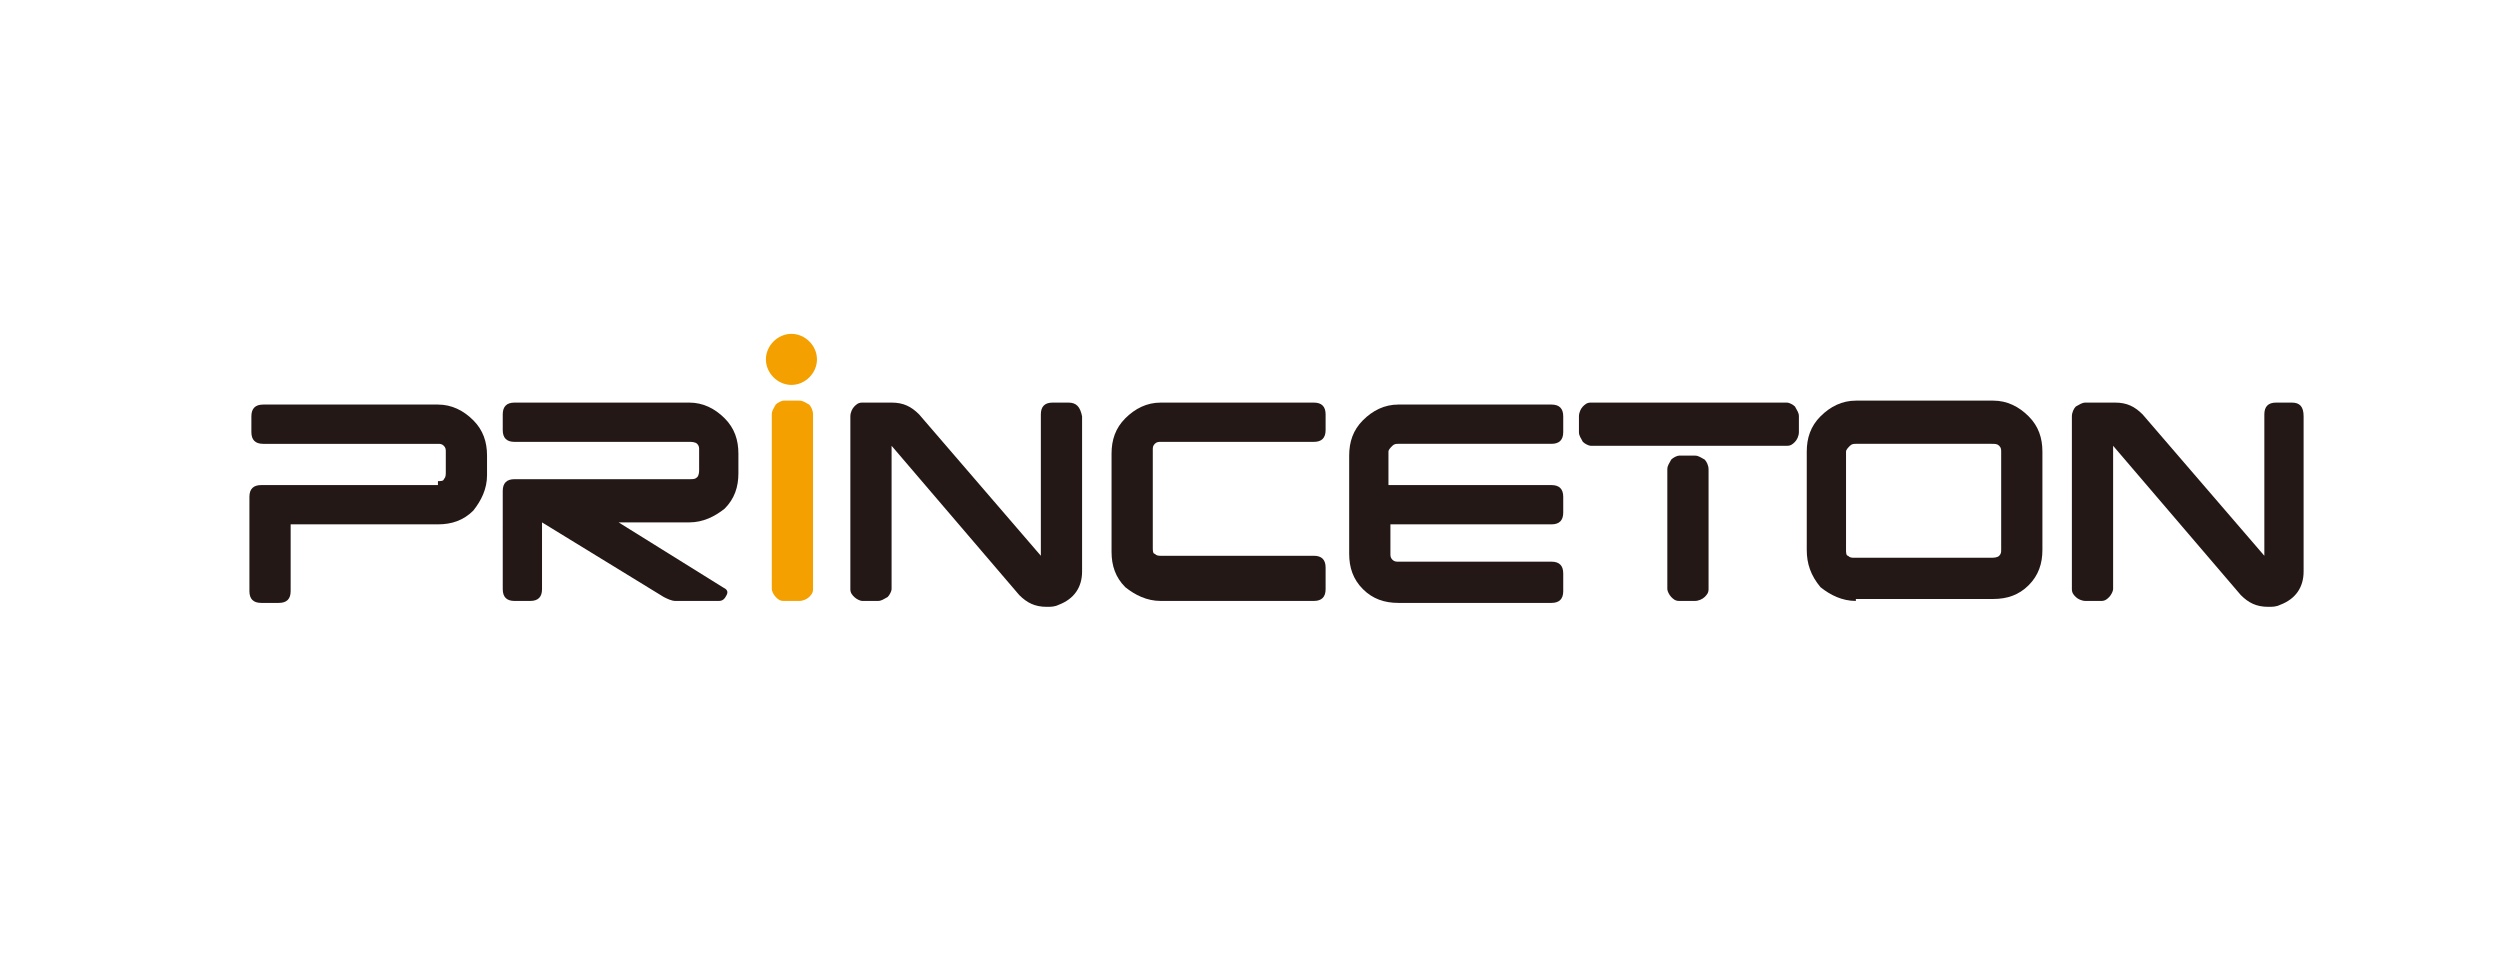
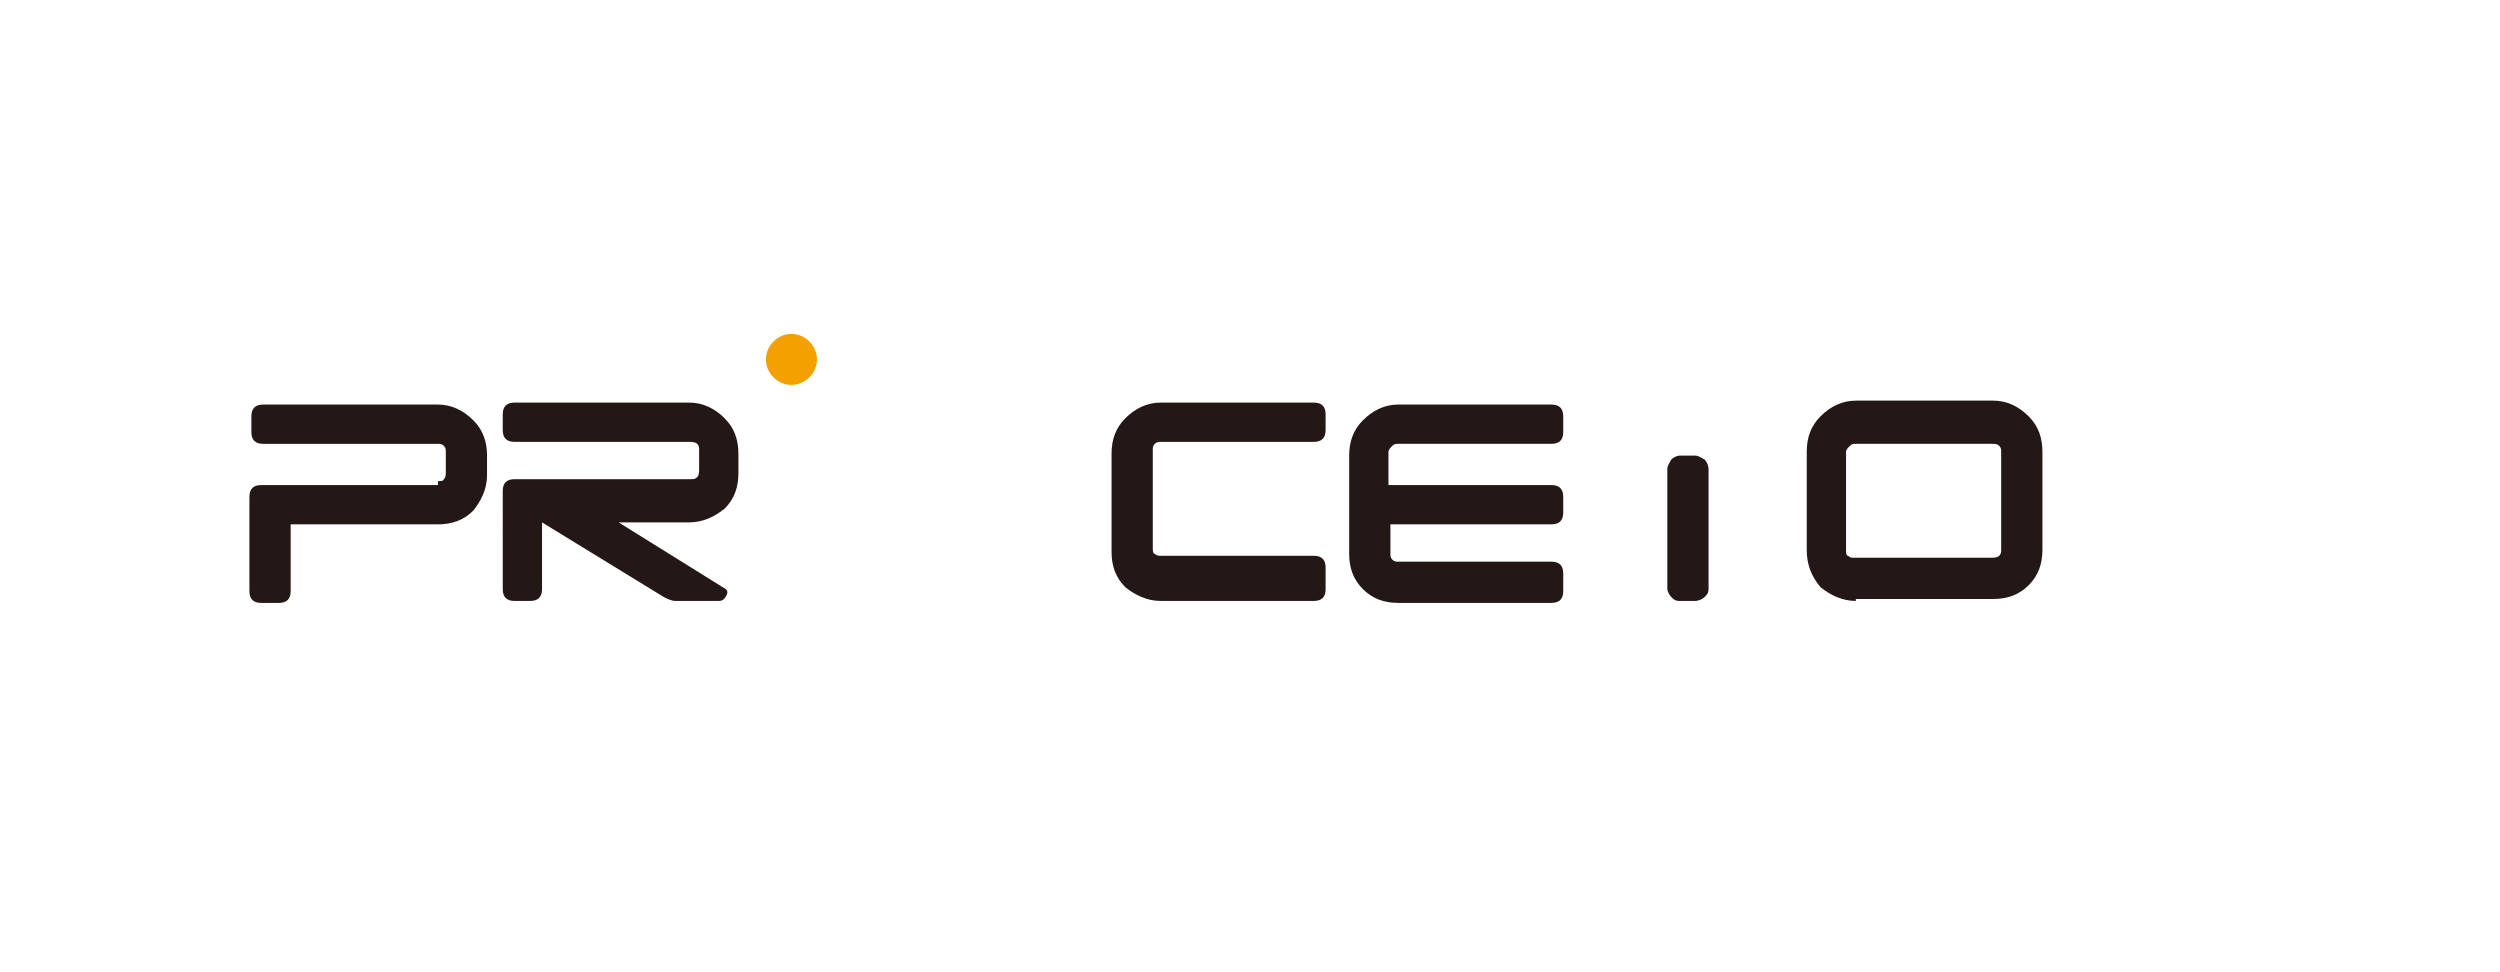
<svg xmlns="http://www.w3.org/2000/svg" version="1.1" id="レイヤー_1" x="0px" y="0px" width="127.3px" height="49.5px" viewBox="0 0 127.3 49.5" style="enable-background:new 0 0 127.3 49.5;" xml:space="preserve">
  <style type="text/css">
	.st0{fill:#FFFFFF;}
	.st1{fill:#F4A000;}
	.st2{fill:#231815;}
</style>
  <g id="レイヤー_2_1_">
    <g id="レイヤー_1-2">
      <rect class="st0" width="127.3" height="49.5" />
    </g>
  </g>
  <g>
    <path class="st1" d="M41.6,18.3c0,0.7-0.6,1.3-1.3,1.3c-0.7,0-1.3-0.6-1.3-1.3c0-0.7,0.6-1.3,1.3-1.3C41,17,41.6,17.6,41.6,18.3z" />
    <path class="st2" d="M59.1,30.6c-0.7,0-1.3-0.3-1.8-0.7c-0.5-0.5-0.7-1.1-0.7-1.8v-5c0-0.7,0.2-1.3,0.7-1.8   c0.5-0.5,1.1-0.8,1.8-0.8h7.8c0.4,0,0.6,0.2,0.6,0.6v0.8c0,0.4-0.2,0.6-0.6,0.6h-7.8c-0.1,0-0.2,0-0.3,0.1   c-0.1,0.1-0.1,0.2-0.1,0.3v5c0,0.1,0,0.3,0.1,0.3c0.1,0.1,0.2,0.1,0.3,0.1h7.8c0.4,0,0.6,0.2,0.6,0.6V30c0,0.4-0.2,0.6-0.6,0.6   H59.1z" />
    <path class="st2" d="M70.9,22.7c0.1-0.1,0.2-0.1,0.3-0.1H79c0.4,0,0.6-0.2,0.6-0.6v-0.8c0-0.4-0.2-0.6-0.6-0.6h-7.8   c-0.7,0-1.3,0.3-1.8,0.8c-0.5,0.5-0.7,1.1-0.7,1.8v5c0,0.7,0.2,1.3,0.7,1.8c0.5,0.5,1.1,0.7,1.8,0.7H79c0.4,0,0.6-0.2,0.6-0.6v-0.9   c0-0.4-0.2-0.6-0.6-0.6h-7.8c-0.1,0-0.2,0-0.3-0.1c-0.1-0.1-0.1-0.2-0.1-0.3v-1.5H79c0.4,0,0.6-0.2,0.6-0.6v-0.8   c0-0.4-0.2-0.6-0.6-0.6h-8.3V23C70.7,22.9,70.8,22.8,70.9,22.7z" />
    <path class="st2" d="M94.5,30.6c-0.7,0-1.3-0.3-1.8-0.7C92.2,29.3,92,28.7,92,28v-5c0-0.7,0.2-1.3,0.7-1.8c0.5-0.5,1.1-0.8,1.8-0.8   h7c0.7,0,1.3,0.3,1.8,0.8c0.5,0.5,0.7,1.1,0.7,1.8v5c0,0.7-0.2,1.3-0.7,1.8c-0.5,0.5-1.1,0.7-1.8,0.7H94.5z M94.5,22.6   c-0.1,0-0.2,0-0.3,0.1C94.1,22.8,94,22.9,94,23v5c0,0.1,0,0.3,0.1,0.3c0.1,0.1,0.2,0.1,0.3,0.1h7c0.1,0,0.3,0,0.4-0.1   c0.1-0.1,0.1-0.2,0.1-0.3v-5c0-0.1,0-0.2-0.1-0.3c-0.1-0.1-0.2-0.1-0.4-0.1H94.5z" />
-     <path class="st2" d="M116.7,20.5h-0.8c-0.4,0-0.6,0.2-0.6,0.6v7.2l-6.2-7.2c-0.4-0.4-0.8-0.6-1.4-0.6h-1.5c-0.2,0-0.3,0.1-0.5,0.2   c-0.1,0.1-0.2,0.3-0.2,0.5V30c0,0.2,0.1,0.3,0.2,0.4c0.1,0.1,0.3,0.2,0.5,0.2h0.8c0.2,0,0.3-0.1,0.4-0.2c0.1-0.1,0.2-0.3,0.2-0.4   v-7.3l6.5,7.6c0.4,0.4,0.8,0.6,1.4,0.6c0.2,0,0.4,0,0.6-0.1c0.8-0.3,1.2-0.9,1.2-1.7v-7.9C117.3,20.7,117.1,20.5,116.7,20.5z" />
-     <path class="st2" d="M54.4,20.5h-0.8c-0.4,0-0.6,0.2-0.6,0.6v7.2l-6.2-7.2c-0.4-0.4-0.8-0.6-1.4-0.6h-1.5c-0.2,0-0.3,0.1-0.4,0.2   c-0.1,0.1-0.2,0.3-0.2,0.5V30c0,0.2,0.1,0.3,0.2,0.4c0.1,0.1,0.3,0.2,0.4,0.2h0.8c0.2,0,0.3-0.1,0.5-0.2c0.1-0.1,0.2-0.3,0.2-0.4   v-7.3l6.5,7.6c0.4,0.4,0.8,0.6,1.4,0.6c0.2,0,0.4,0,0.6-0.1c0.8-0.3,1.2-0.9,1.2-1.7v-7.9C55,20.7,54.8,20.5,54.4,20.5z" />
    <g>
      <path class="st2" d="M22.3,24.5c0.1,0,0.3,0,0.3-0.1c0.1-0.1,0.1-0.2,0.1-0.4v-1c0-0.1,0-0.2-0.1-0.3c-0.1-0.1-0.2-0.1-0.3-0.1    h-8.9c-0.4,0-0.6-0.2-0.6-0.6v-0.8c0-0.4,0.2-0.6,0.6-0.6h8.9c0.7,0,1.3,0.3,1.8,0.8c0.5,0.5,0.7,1.1,0.7,1.8v1    c0,0.7-0.3,1.3-0.7,1.8c-0.5,0.5-1.1,0.7-1.8,0.7h-7.5l0,3.4c0,0.4-0.2,0.6-0.6,0.6h-0.9c-0.4,0-0.6-0.2-0.6-0.6v-4v-0.8    c0-0.4,0.2-0.6,0.6-0.6H22.3z" />
    </g>
    <path class="st2" d="M25.6,30c0,0.4,0.2,0.6,0.6,0.6h0.8c0.4,0,0.6-0.2,0.6-0.6l0-3.4l6.2,3.8c0.2,0.1,0.4,0.2,0.6,0.2h2.2   c0.2,0,0.3-0.1,0.4-0.3c0.1-0.2,0-0.3-0.2-0.4l-5.3-3.3h3.6c0.7,0,1.3-0.3,1.8-0.7c0.5-0.5,0.7-1.1,0.7-1.8v-1   c0-0.7-0.2-1.3-0.7-1.8c-0.5-0.5-1.1-0.8-1.8-0.8h-8.9c-0.4,0-0.6,0.2-0.6,0.6v0.8c0,0.4,0.2,0.6,0.6,0.6h8.9c0.1,0,0.3,0,0.4,0.1   c0.1,0.1,0.1,0.2,0.1,0.3v1c0,0.1,0,0.3-0.1,0.4c-0.1,0.1-0.2,0.1-0.4,0.1h-8.9c-0.4,0-0.6,0.2-0.6,0.6V30z" />
-     <path class="st1" d="M39.9,30.6c-0.2,0-0.3-0.1-0.4-0.2c-0.1-0.1-0.2-0.3-0.2-0.4v-8.9c0-0.2,0.1-0.3,0.2-0.5   c0.1-0.1,0.3-0.2,0.4-0.2h0.8c0.2,0,0.3,0.1,0.5,0.2c0.1,0.1,0.2,0.3,0.2,0.5V30c0,0.2-0.1,0.3-0.2,0.4c-0.1,0.1-0.3,0.2-0.5,0.2   H39.9z" />
-     <path class="st2" d="M91,20.5H81c-0.2,0-0.3,0.1-0.4,0.2c-0.1,0.1-0.2,0.3-0.2,0.5V22c0,0.2,0.1,0.3,0.2,0.5   c0.1,0.1,0.3,0.2,0.4,0.2h4v0H87v0h4c0.2,0,0.3-0.1,0.4-0.2c0.1-0.1,0.2-0.3,0.2-0.5v-0.8c0-0.2-0.1-0.3-0.2-0.5   C91.3,20.6,91.1,20.5,91,20.5z" />
    <path class="st2" d="M85.5,30.6c-0.2,0-0.3-0.1-0.4-0.2c-0.1-0.1-0.2-0.3-0.2-0.4v-6.1c0-0.2,0.1-0.3,0.2-0.5   c0.1-0.1,0.3-0.2,0.4-0.2h0.8c0.2,0,0.3,0.1,0.5,0.2c0.1,0.1,0.2,0.3,0.2,0.5V30c0,0.2-0.1,0.3-0.2,0.4c-0.1,0.1-0.3,0.2-0.5,0.2   H85.5z" />
  </g>
</svg>